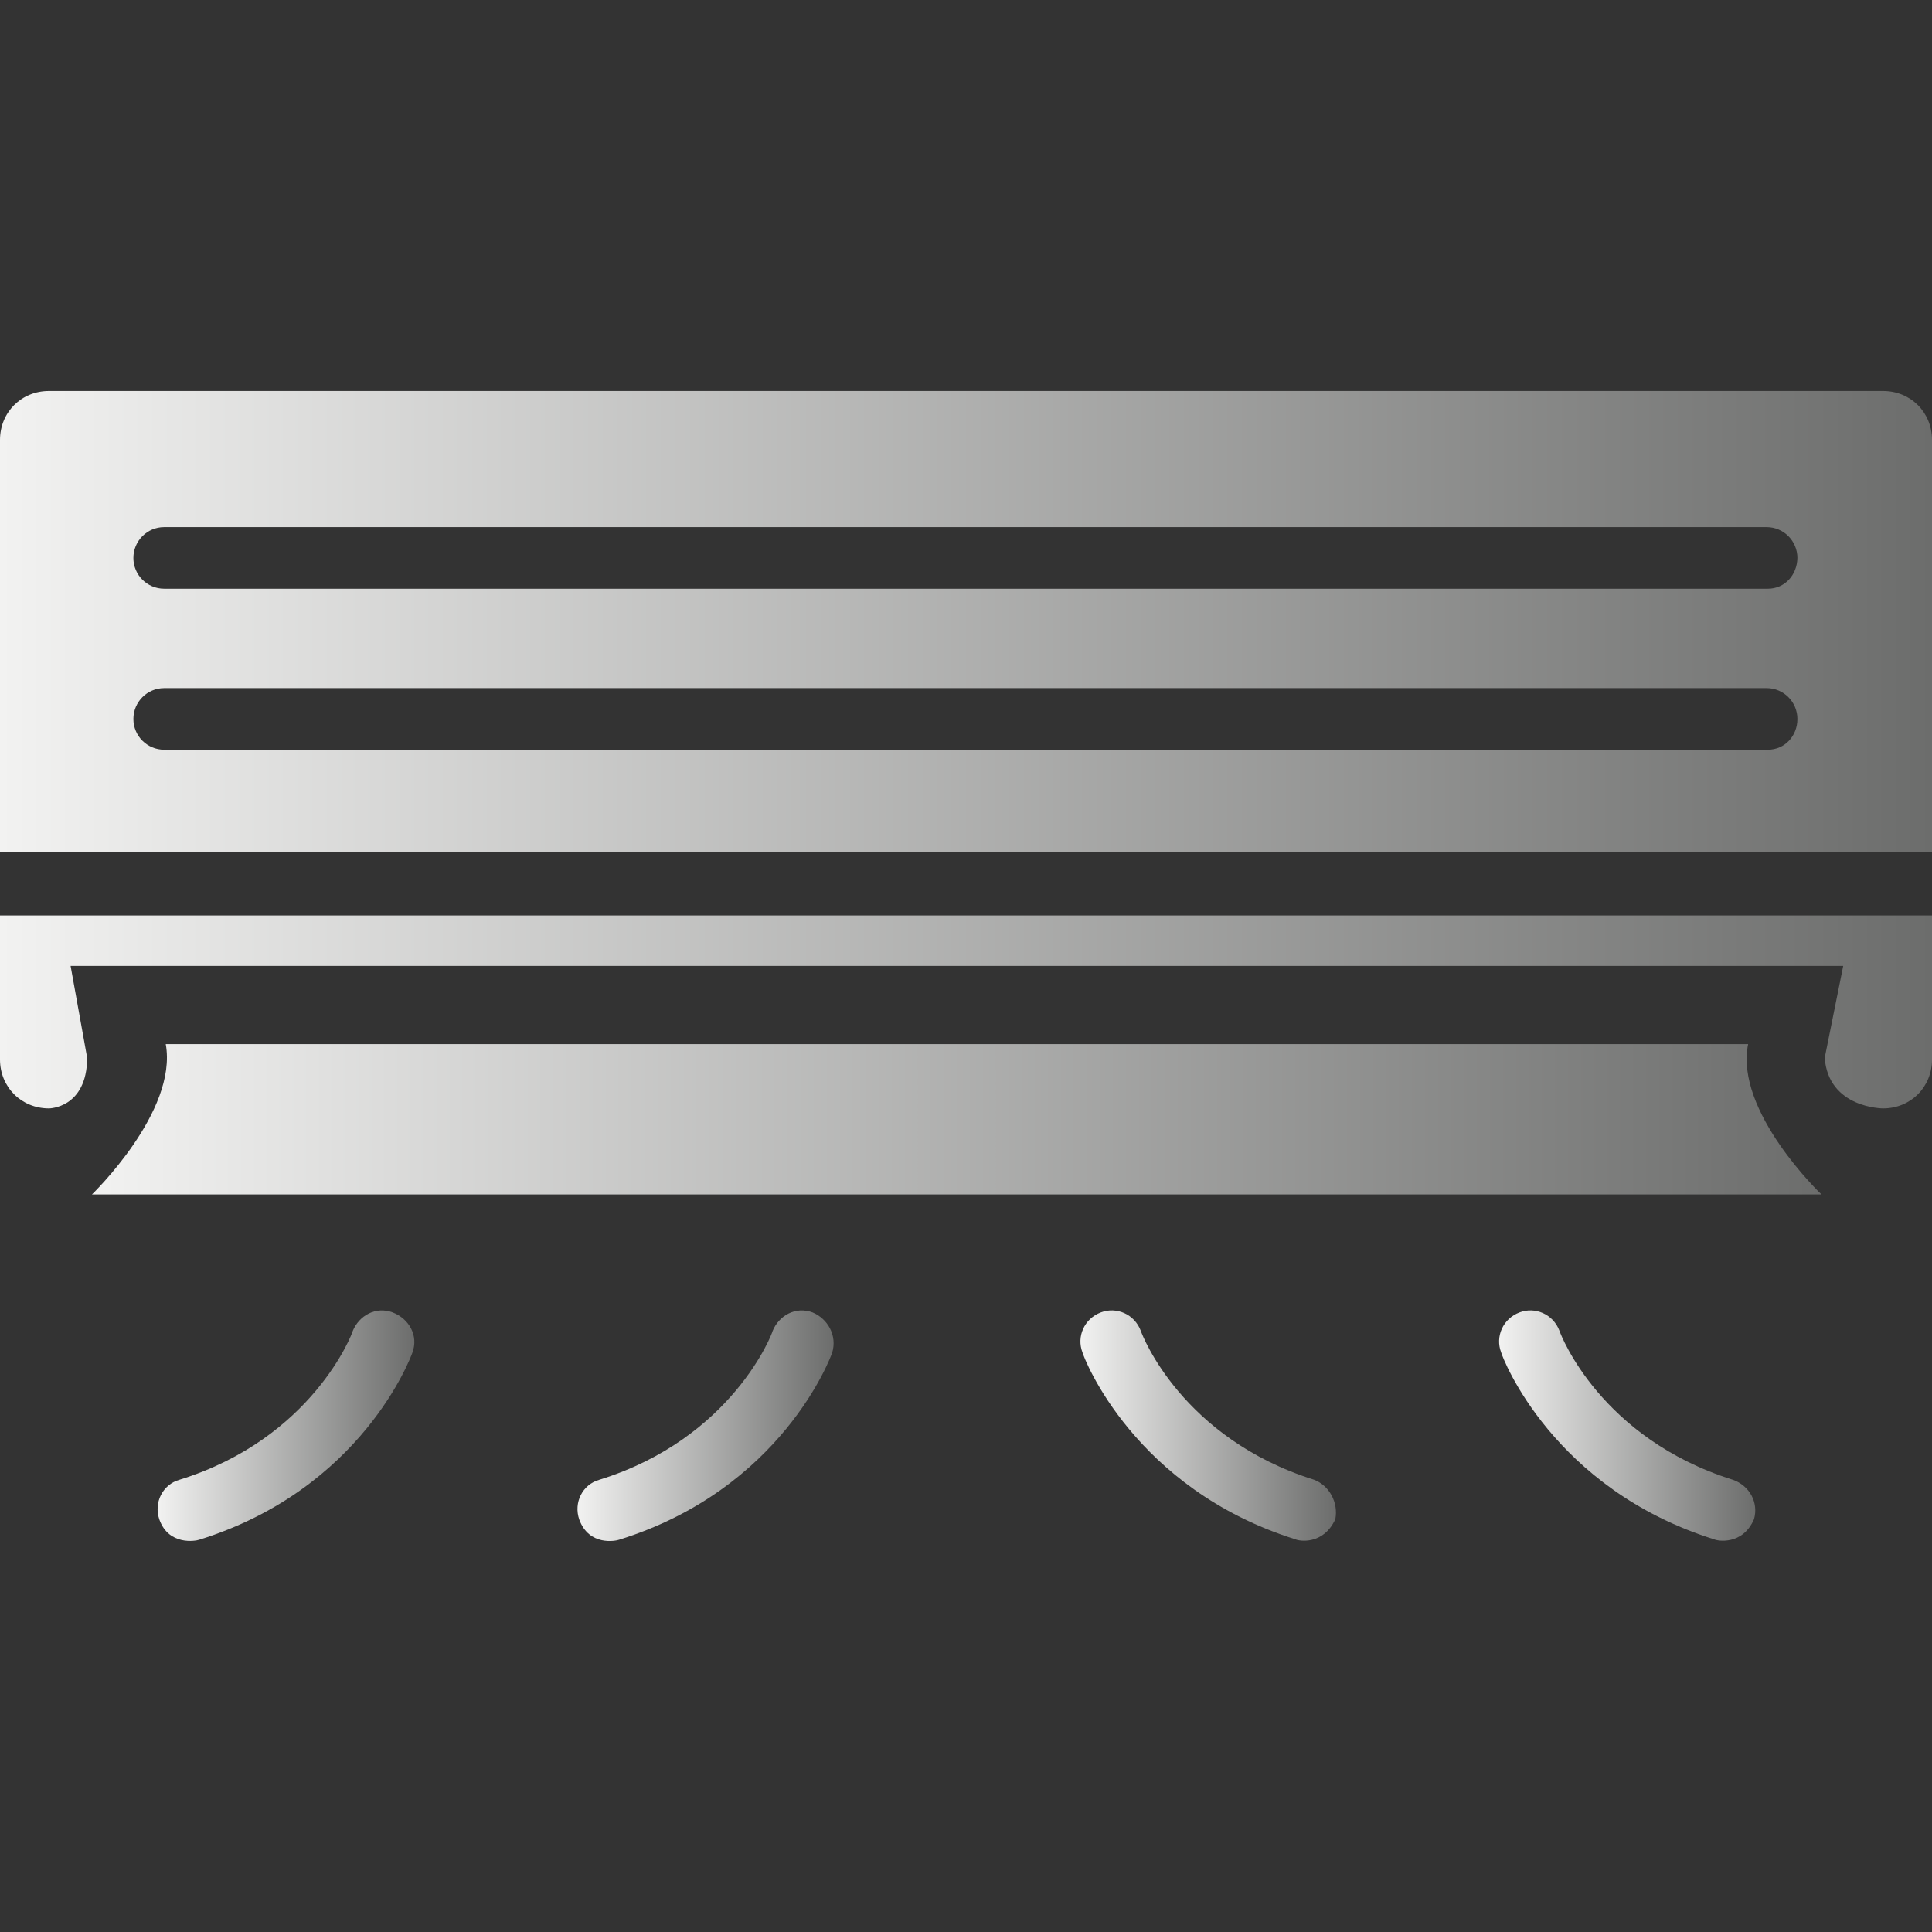
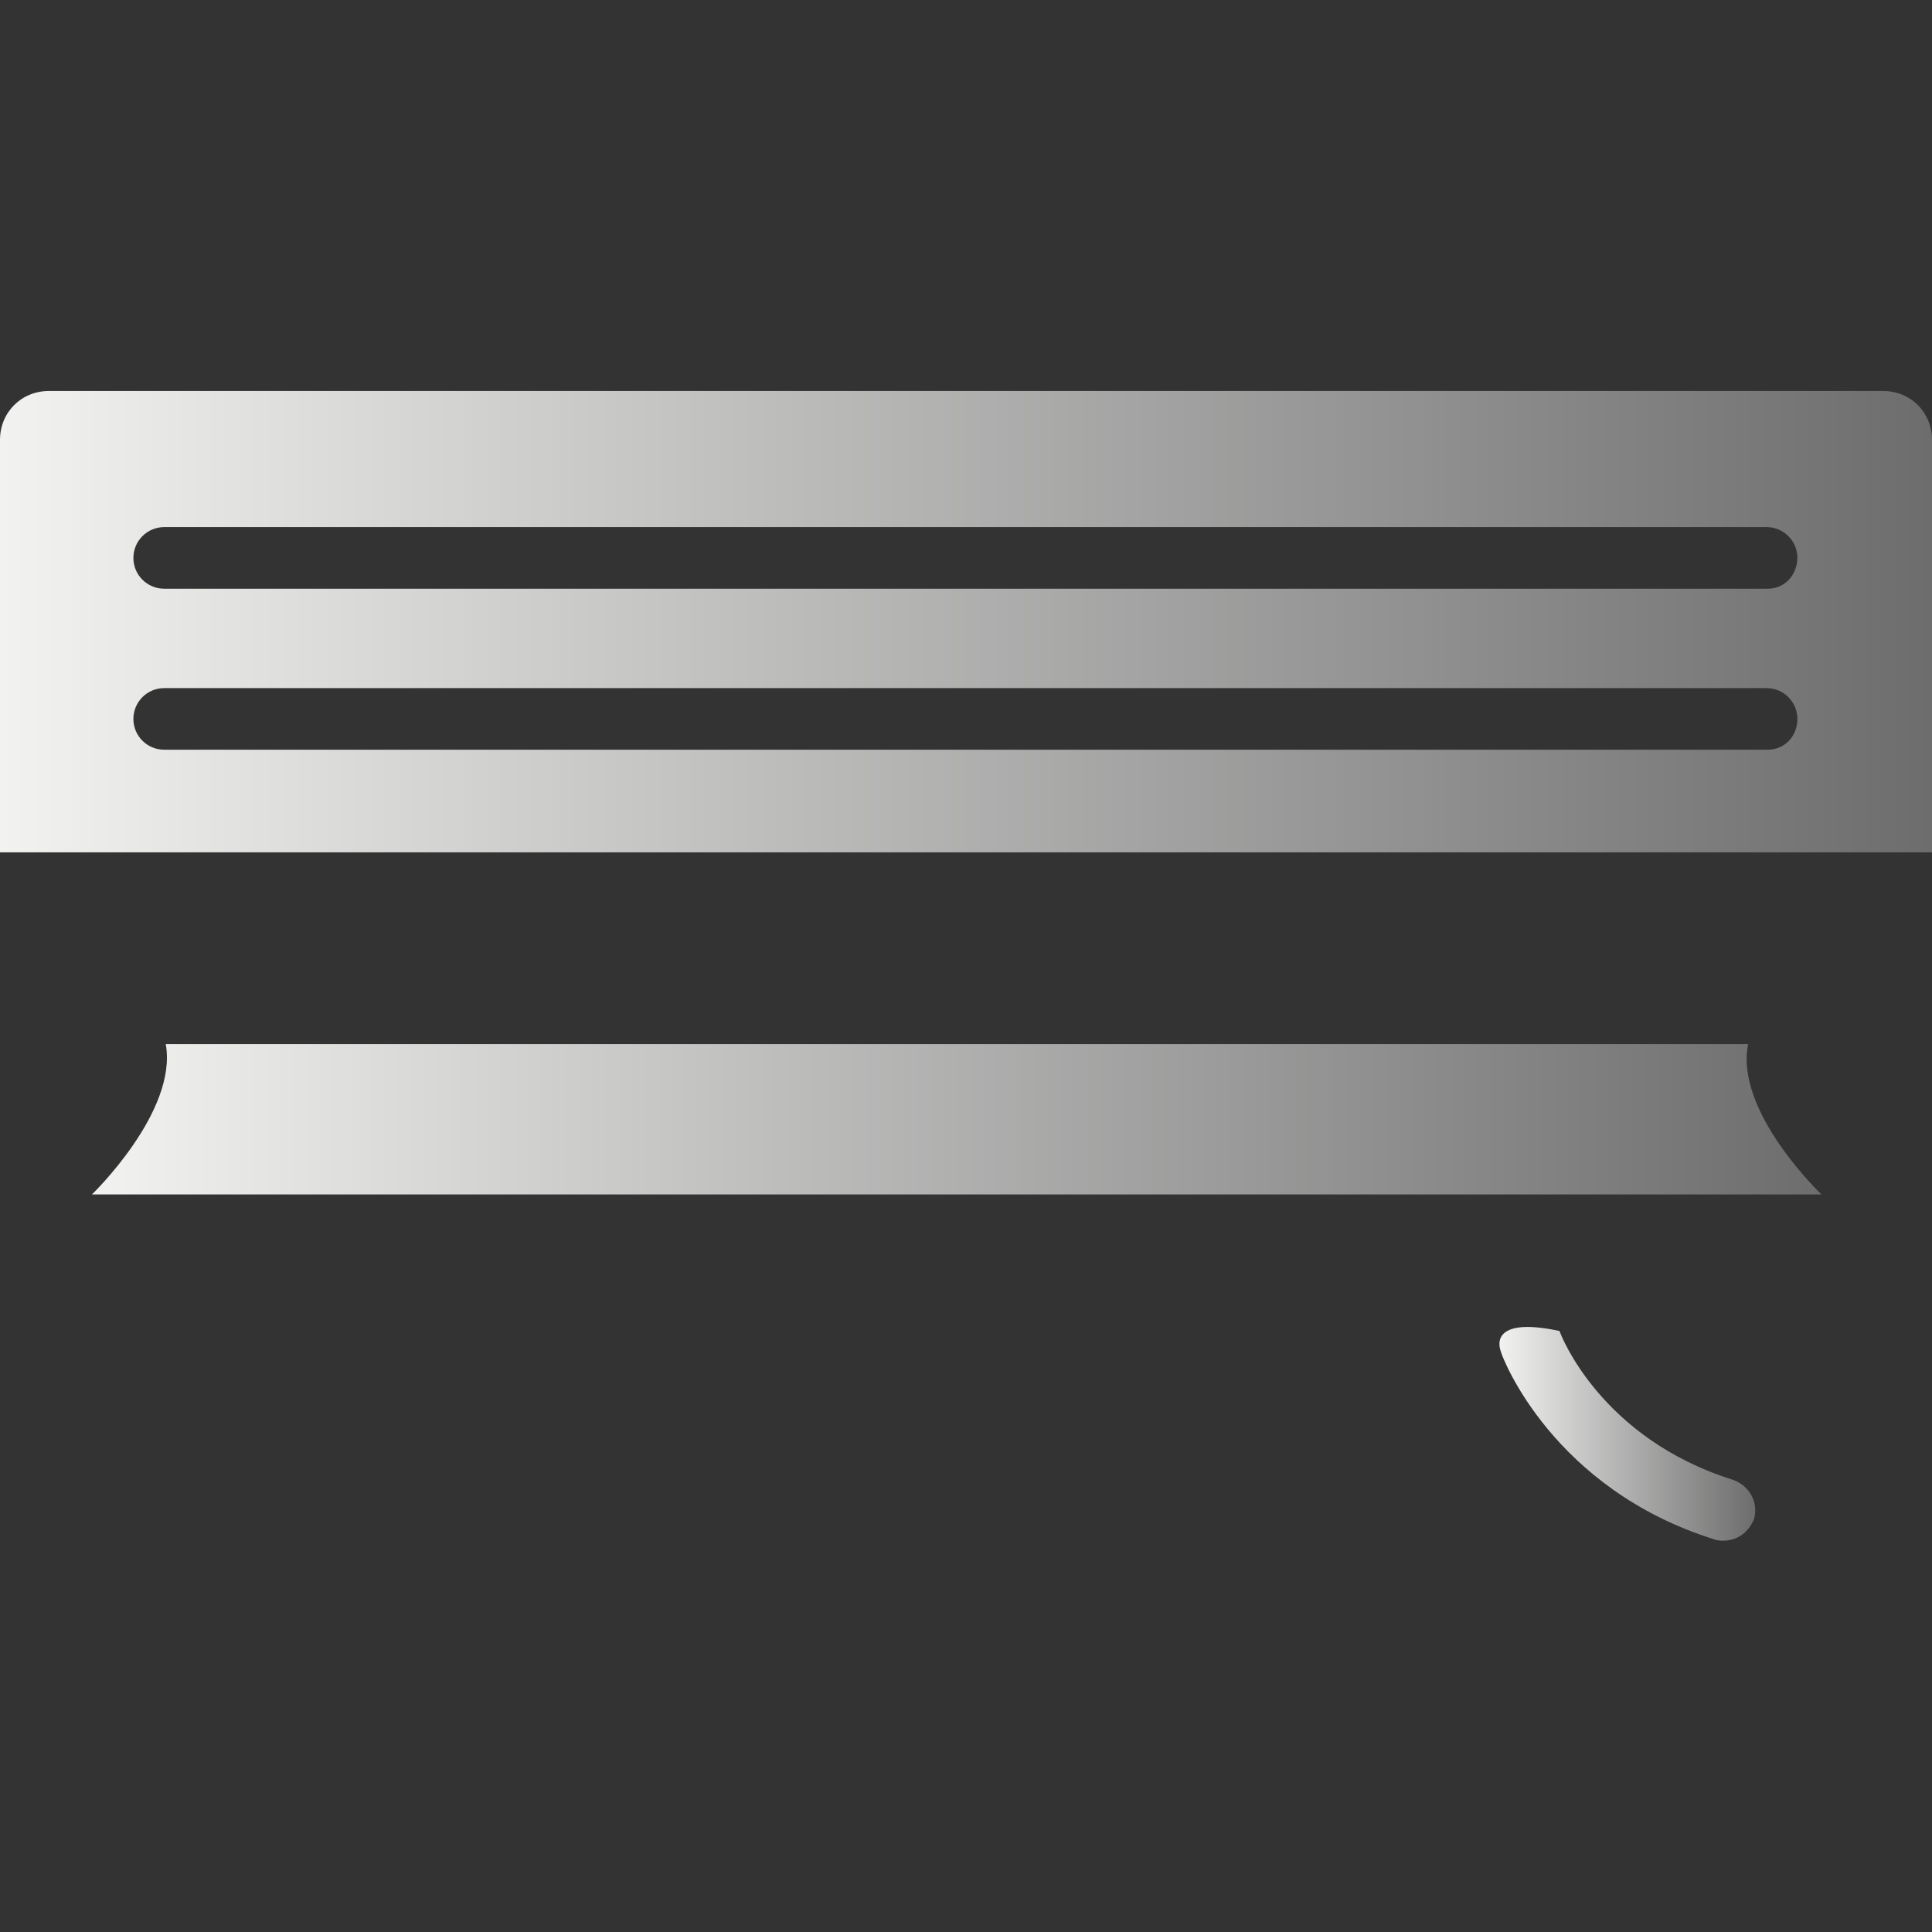
<svg xmlns="http://www.w3.org/2000/svg" version="1.1" x="0" y="0" width="24" height="24" viewBox="0, 0, 24, 24">
  <rect x="0" y="0" width="24" height="24" fill="#333333" stroke="none" />
  <defs>
    <linearGradient id="Gradient_1" gradientUnits="userSpaceOnUse" x1="1.142" y1="13.904" x2="22.627" y2="13.904">
      <stop offset="0" stop-color="#F2F2F1" />
      <stop offset="1" stop-color="#6C6D6C" />
    </linearGradient>
    <linearGradient id="Gradient_2" gradientUnits="userSpaceOnUse" x1="18.622" y1="17.709" x2="21.805" y2="17.709">
      <stop offset="0" stop-color="#F2F2F1" />
      <stop offset="1" stop-color="#6C6D6C" />
    </linearGradient>
    <linearGradient id="Gradient_3" gradientUnits="userSpaceOnUse" x1="1.958" y1="17.71" x2="5.147" y2="17.71">
      <stop offset="0" stop-color="#F2F2F1" />
      <stop offset="1" stop-color="#6C6D6C" />
    </linearGradient>
    <linearGradient id="Gradient_4" gradientUnits="userSpaceOnUse" x1="13.421" y1="17.709" x2="16.596" y2="17.709">
      <stop offset="0" stop-color="#F2F2F1" />
      <stop offset="1" stop-color="#6C6D6C" />
    </linearGradient>
    <linearGradient id="Gradient_5" gradientUnits="userSpaceOnUse" x1="7.174" y1="17.711" x2="10.356" y2="17.711">
      <stop offset="0" stop-color="#F2F2F1" />
      <stop offset="1" stop-color="#6C6D6C" />
    </linearGradient>
    <linearGradient id="Gradient_6" gradientUnits="userSpaceOnUse" x1="0" y1="7.723" x2="23.999" y2="7.723">
      <stop offset="0" stop-color="#F2F2F1" />
      <stop offset="1" stop-color="#6C6D6C" />
    </linearGradient>
    <linearGradient id="Gradient_7" gradientUnits="userSpaceOnUse" x1="0" y1="12.571" x2="23.999" y2="12.571">
      <stop offset="0" stop-color="#F2F2F1" />
      <stop offset="1" stop-color="#6C6D6C" />
    </linearGradient>
  </defs>
  <g id="Layer_1">
    <g>
      <path d="M21.716,12.97 L2.059,12.97 C2.211,13.808 1.142,14.838 1.142,14.838 L22.627,14.838 C22.627,14.838 21.544,13.808 21.716,12.97 z" fill="url(#Gradient_1)" />
-       <path d="M21.525,18.382 C19.887,17.867 19.392,16.593 19.373,16.534 C19.294,16.323 19.069,16.23 18.877,16.303 C18.667,16.382 18.574,16.607 18.647,16.798 C18.667,16.877 19.294,18.495 21.294,19.122 C21.333,19.142 21.647,19.2 21.789,18.872 C21.848,18.666 21.735,18.455 21.525,18.382 z" fill="url(#Gradient_2)" />
-       <path d="M4.877,16.303 C4.667,16.225 4.461,16.343 4.382,16.534 C4.382,16.553 3.887,17.867 2.23,18.382 C2.02,18.441 1.907,18.666 1.98,18.877 C2.098,19.205 2.436,19.142 2.475,19.127 C4.495,18.499 5.103,16.862 5.123,16.803 C5.201,16.593 5.083,16.382 4.877,16.303 z" fill="url(#Gradient_3)" />
-       <path d="M16.324,18.382 C14.686,17.867 14.191,16.593 14.172,16.534 C14.093,16.323 13.868,16.23 13.676,16.303 C13.466,16.382 13.373,16.607 13.446,16.798 C13.466,16.877 14.093,18.495 16.093,19.122 C16.132,19.142 16.436,19.2 16.588,18.872 C16.627,18.666 16.515,18.455 16.324,18.382 z" fill="url(#Gradient_4)" />
-       <path d="M10.093,16.303 C9.882,16.225 9.676,16.343 9.598,16.534 C9.598,16.553 9.103,17.867 7.446,18.382 C7.235,18.441 7.123,18.666 7.196,18.877 C7.319,19.21 7.652,19.142 7.691,19.127 C9.711,18.499 10.319,16.862 10.338,16.803 C10.402,16.593 10.284,16.382 10.093,16.303 z" fill="url(#Gradient_5)" />
+       <path d="M21.525,18.382 C19.887,17.867 19.392,16.593 19.373,16.534 C18.667,16.382 18.574,16.607 18.647,16.798 C18.667,16.877 19.294,18.495 21.294,19.122 C21.333,19.142 21.647,19.2 21.789,18.872 C21.848,18.666 21.735,18.455 21.525,18.382 z" fill="url(#Gradient_2)" />
      <path d="M23.392,4.857 L0.608,4.857 C0.265,4.857 -0,5.122 -0,5.465 L-0,10.588 L24,10.588 L24,10.588 L24,5.465 C24,5.122 23.735,4.857 23.392,4.857 z M21.961,9.313 L2.039,9.313 C1.828,9.313 1.657,9.142 1.657,8.931 C1.657,8.72 1.828,8.548 2.039,8.548 L21.946,8.548 C22.157,8.548 22.328,8.72 22.328,8.931 C22.328,9.142 22.172,9.313 21.961,9.313 z M21.961,7.313 L2.039,7.313 C1.828,7.313 1.657,7.142 1.657,6.931 C1.657,6.72 1.828,6.548 2.039,6.548 L21.946,6.548 C22.157,6.548 22.328,6.72 22.328,6.931 C22.324,7.142 22.172,7.313 21.961,7.313 z" fill="url(#Gradient_6)" />
-       <path d="M-0,11.372 L-0,13.161 C-0,13.504 0.265,13.769 0.608,13.769 C0.608,13.769 1.078,13.769 1.083,13.142 L0.877,11.999 L2.059,11.999 L22.897,11.999 L22.667,13.142 C22.716,13.769 23.392,13.769 23.392,13.769 C23.735,13.769 24,13.504 24,13.161 L24,11.372 L-0,11.372 L-0,11.372 z" fill="url(#Gradient_7)" />
    </g>
  </g>
</svg>